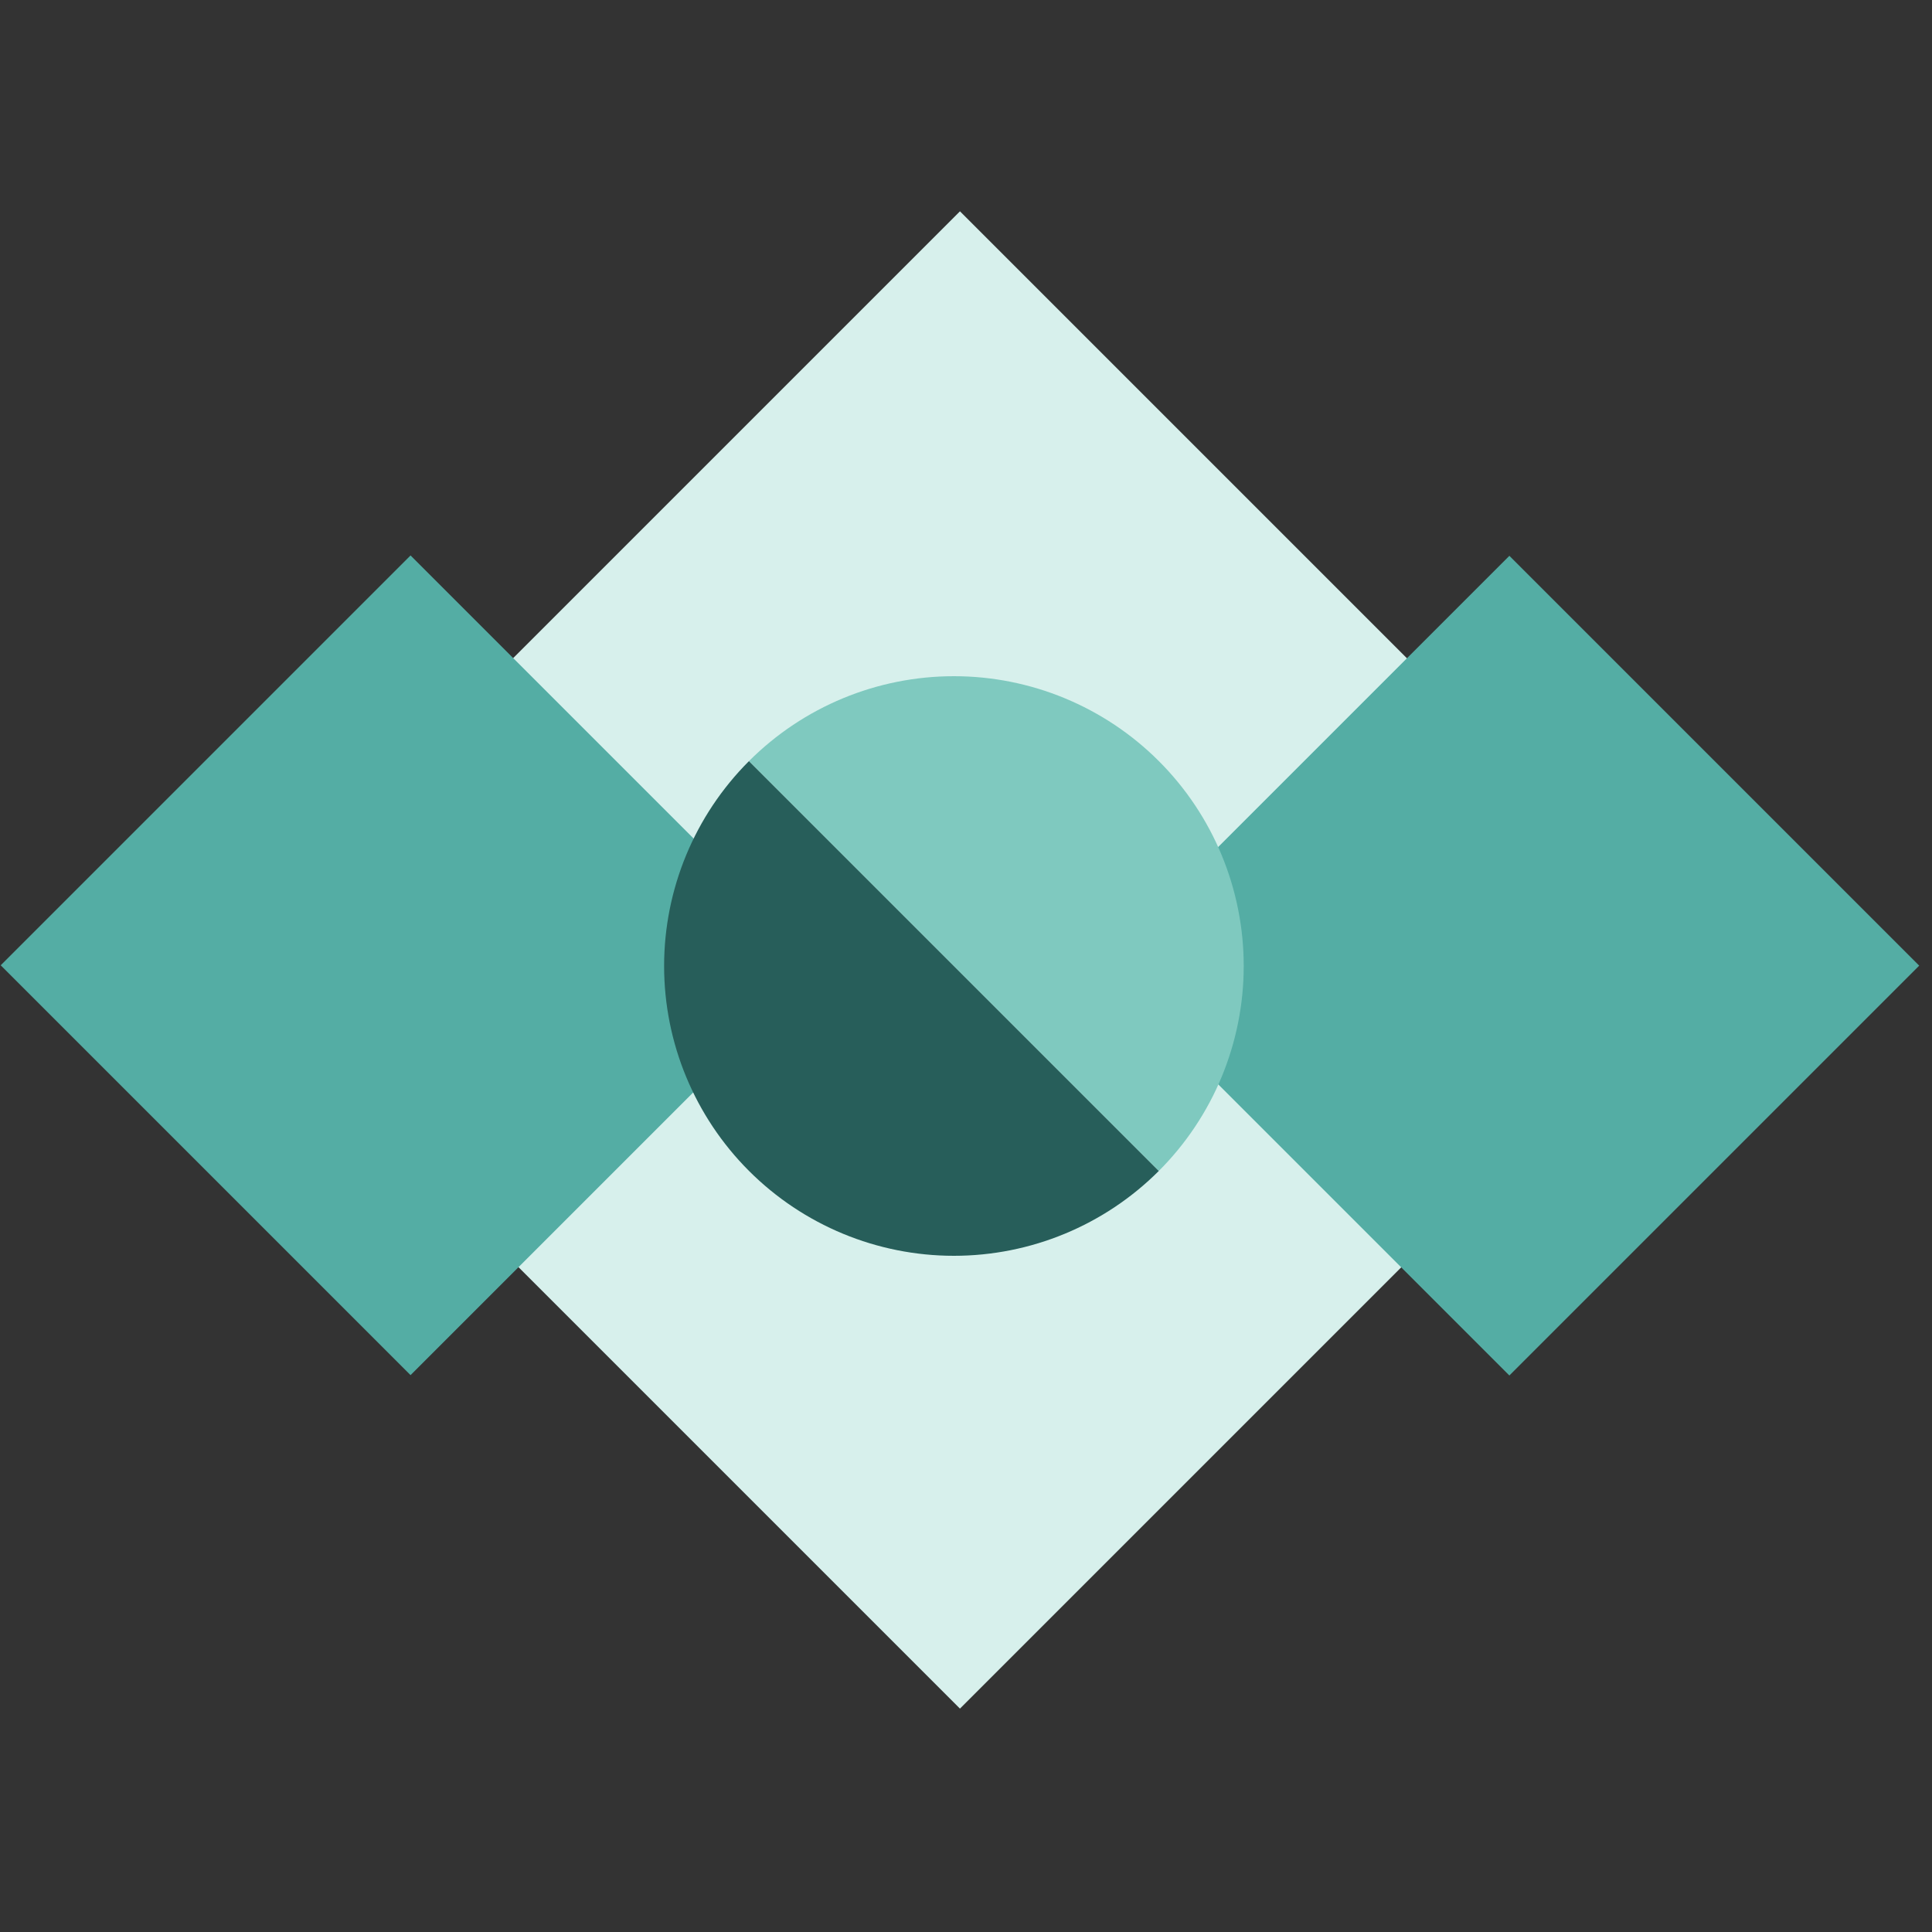
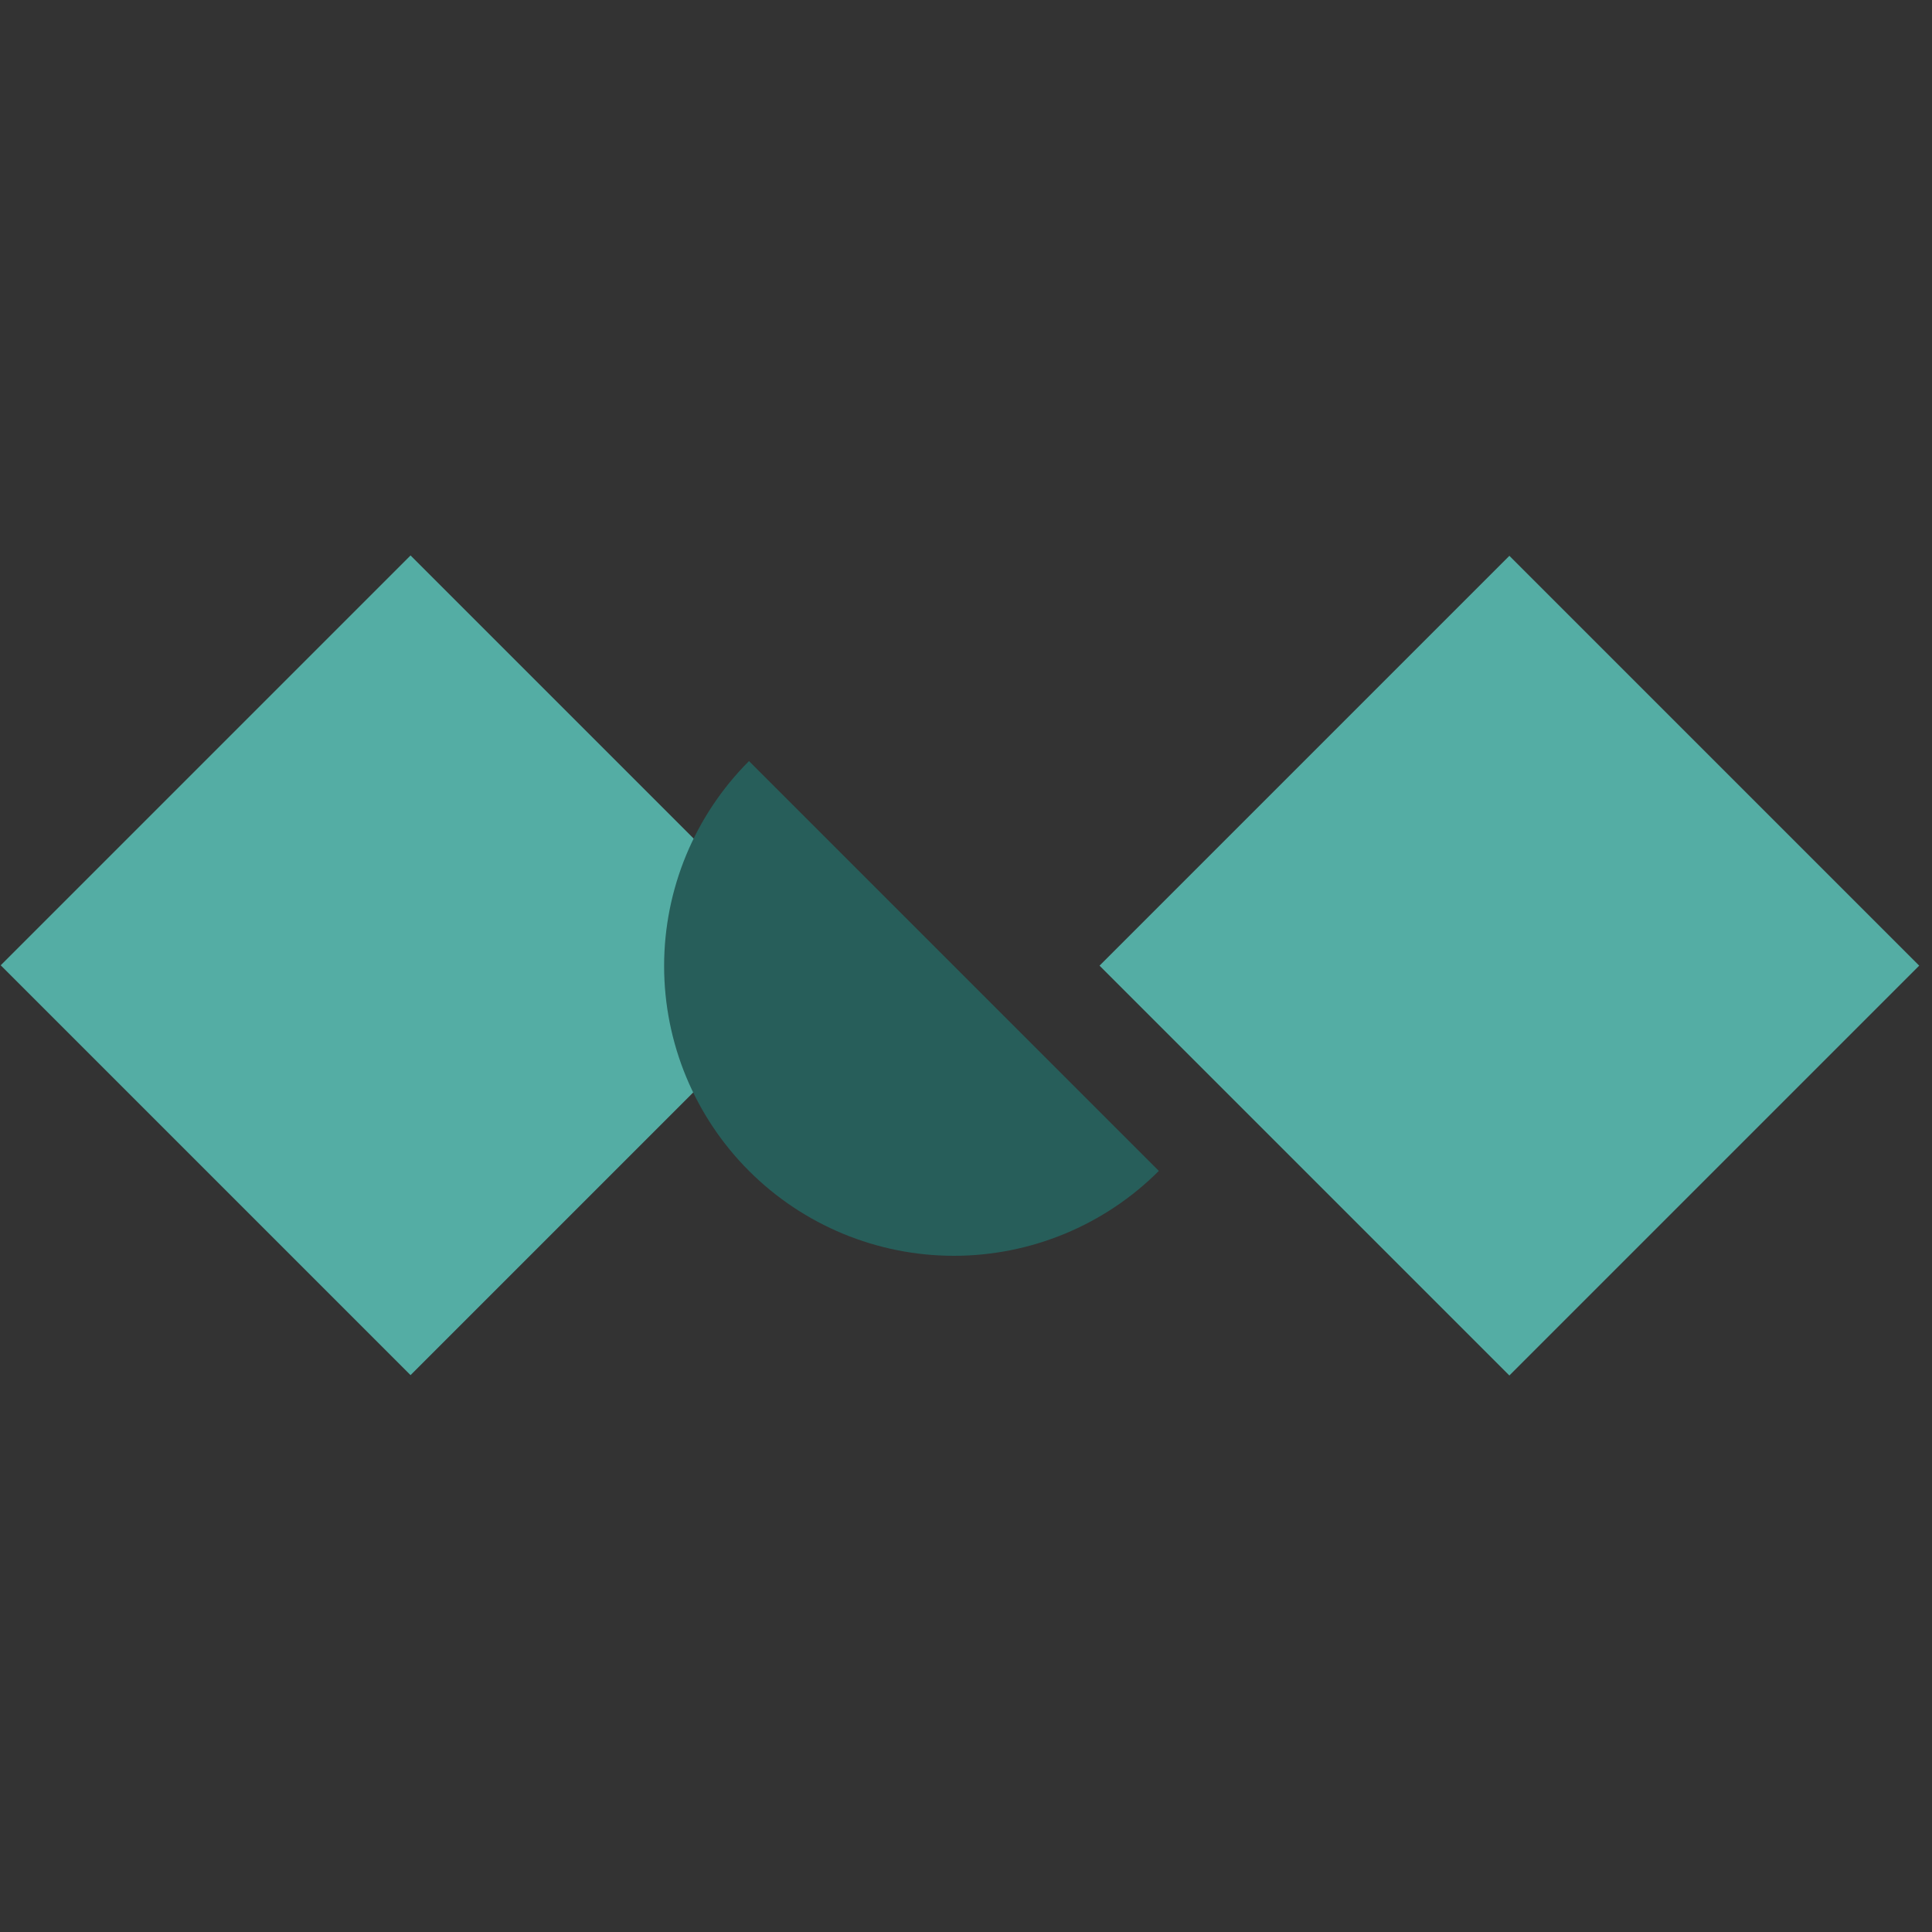
<svg xmlns="http://www.w3.org/2000/svg" width="320" height="320" viewBox="0 0 320 320" fill="none">
  <rect x="0" y="0" width="320" height="320" fill="#333333" stroke="none" />
-   <path d="M35 159L159 35L283 159L159 283L35 159Z" fill="#D7F0EC" />
  <path d="M250 227.824L182.118 159.942L250 92.059L317.882 159.942L250 227.824Z" fill="#54ADA4" />
  <path d="M68 227.765L0.118 159.882L68 92L135.882 159.882L68 227.765Z" fill="#54ADA4" />
  <path d="M191.94 193.941C182.938 202.943 170.729 208 157.998 208C145.268 208 133.059 202.943 124.057 193.941C115.056 184.939 109.998 172.73 109.998 160C109.998 147.269 115.056 135.06 124.057 126.059L157.998 160L191.94 193.941Z" fill="#275E5A" />
-   <path d="M191.94 193.941C200.942 184.939 205.999 172.73 205.999 160C205.999 147.269 200.942 135.06 191.94 126.059C182.938 117.057 170.729 112 157.999 112C145.269 112 133.06 117.057 124.058 126.059L157.999 160L191.94 193.941Z" fill="#7FC9BF" />
</svg>